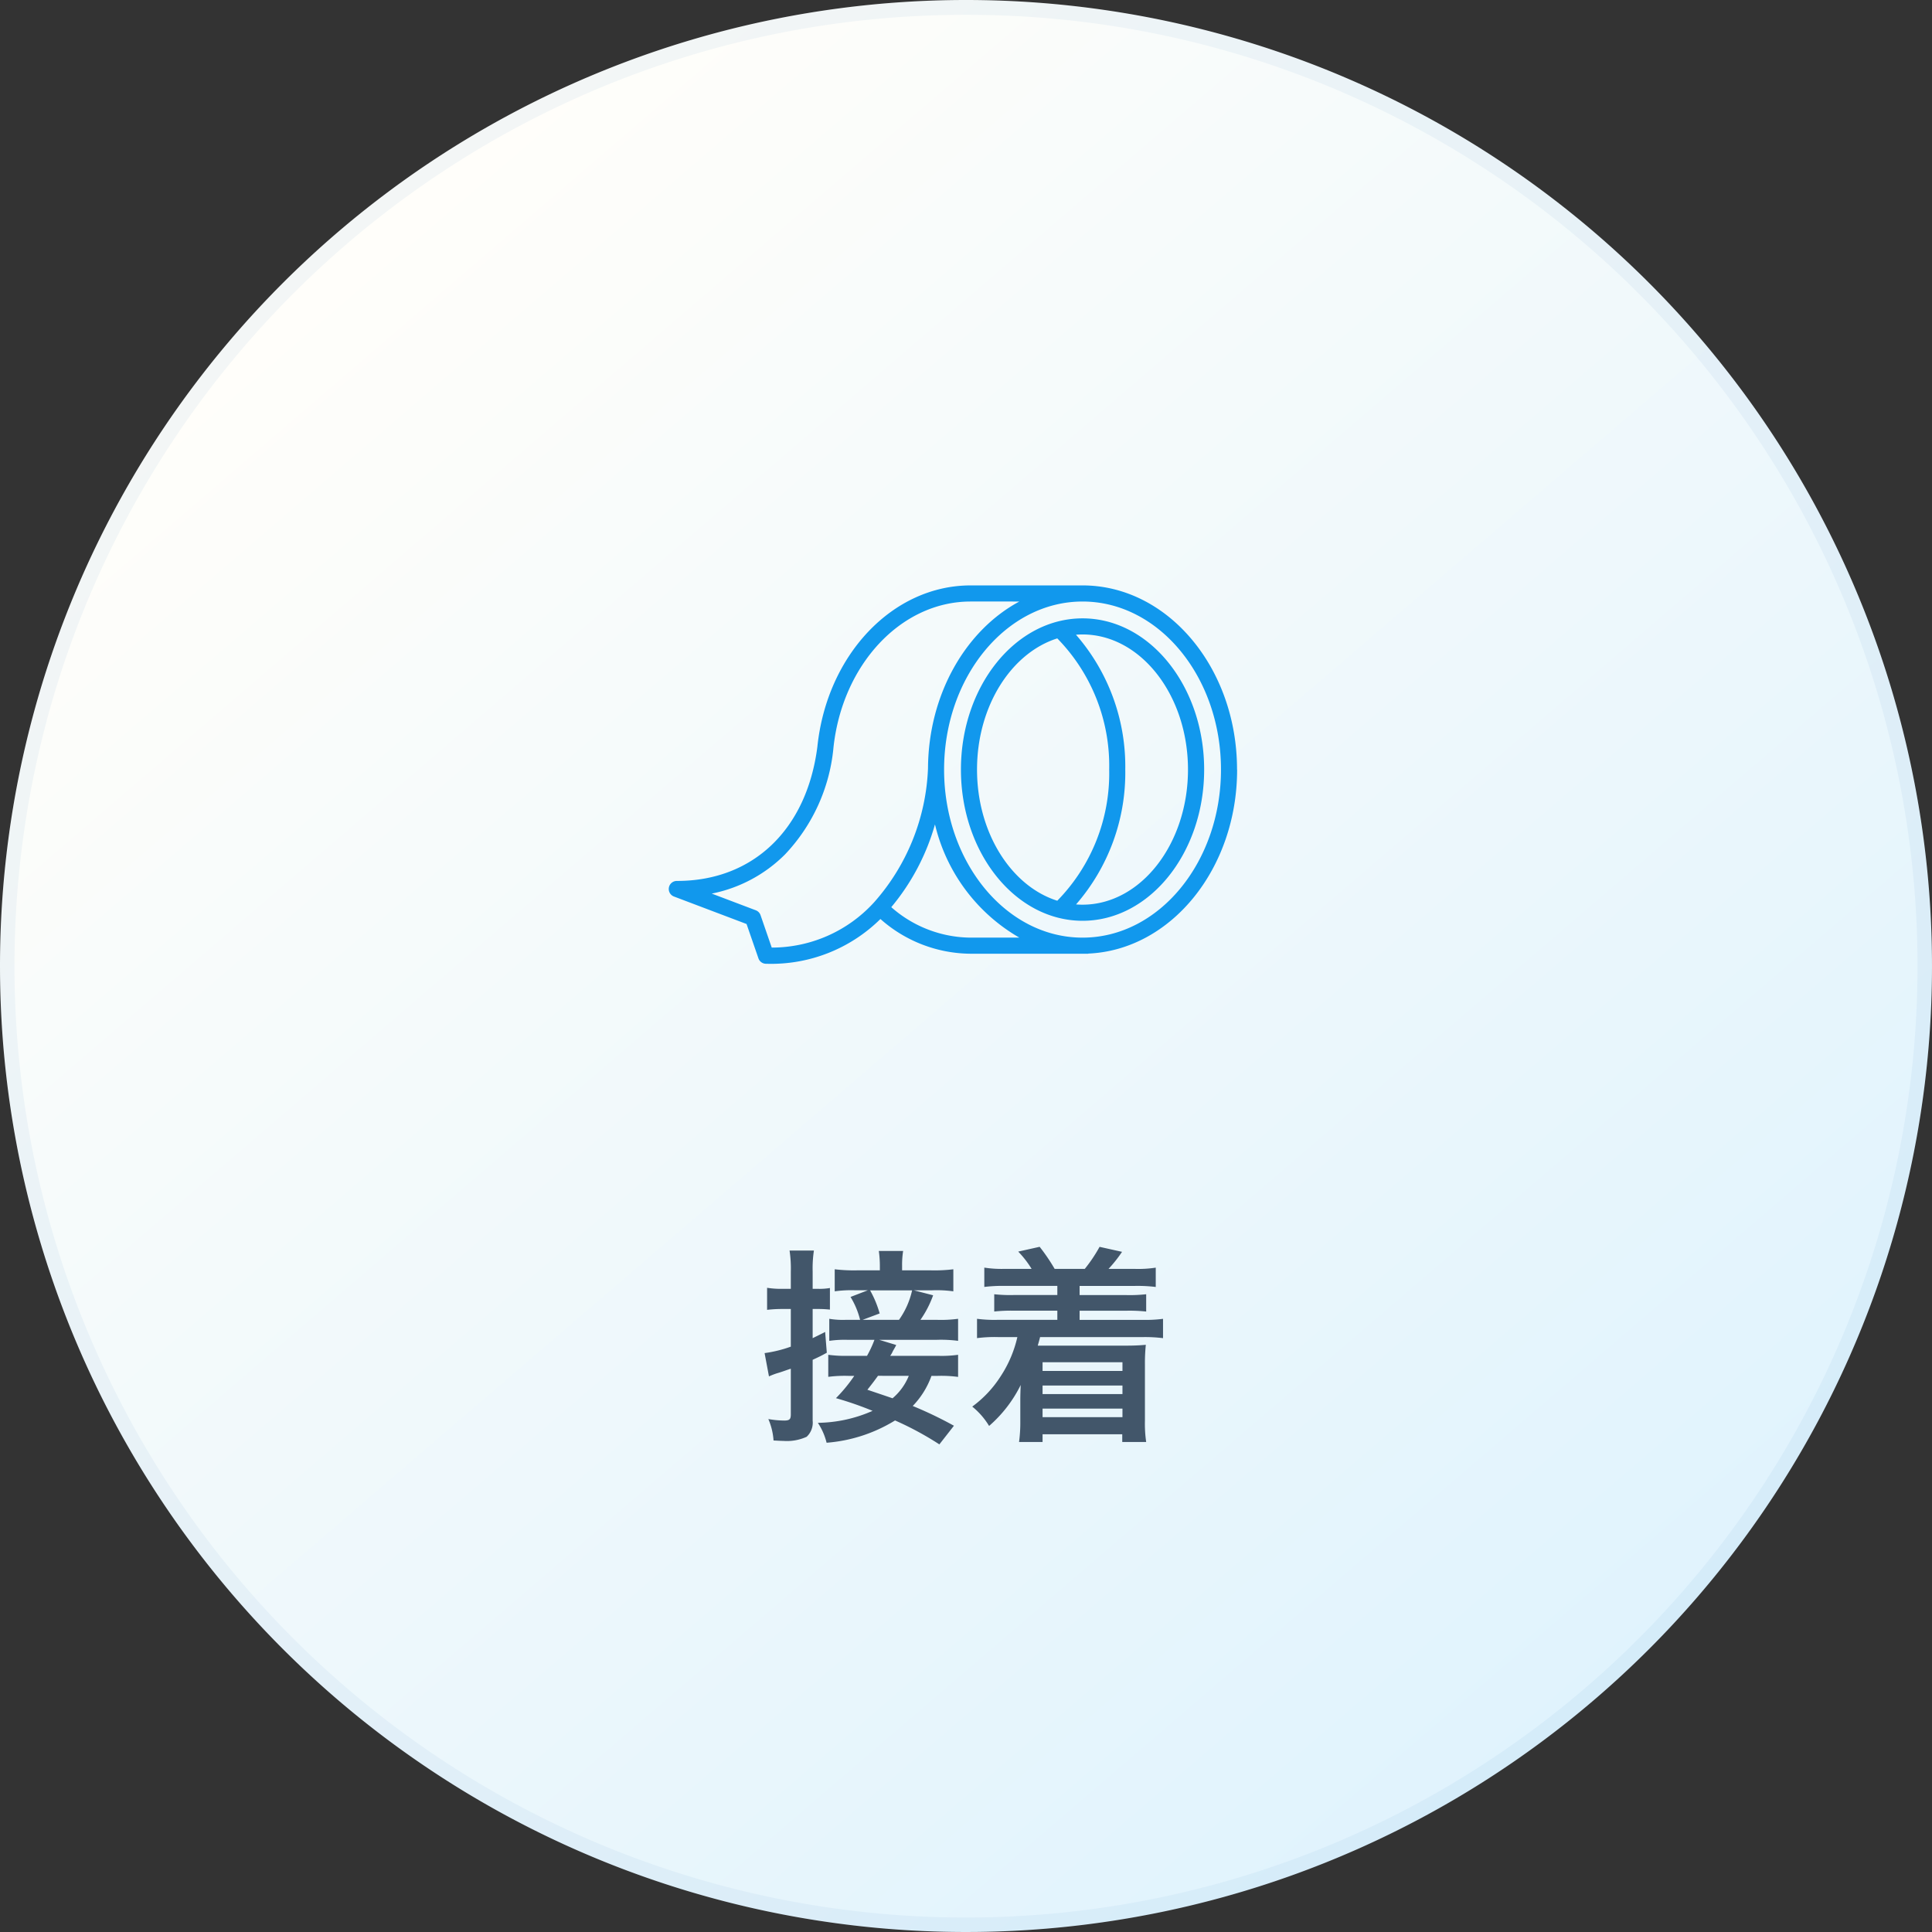
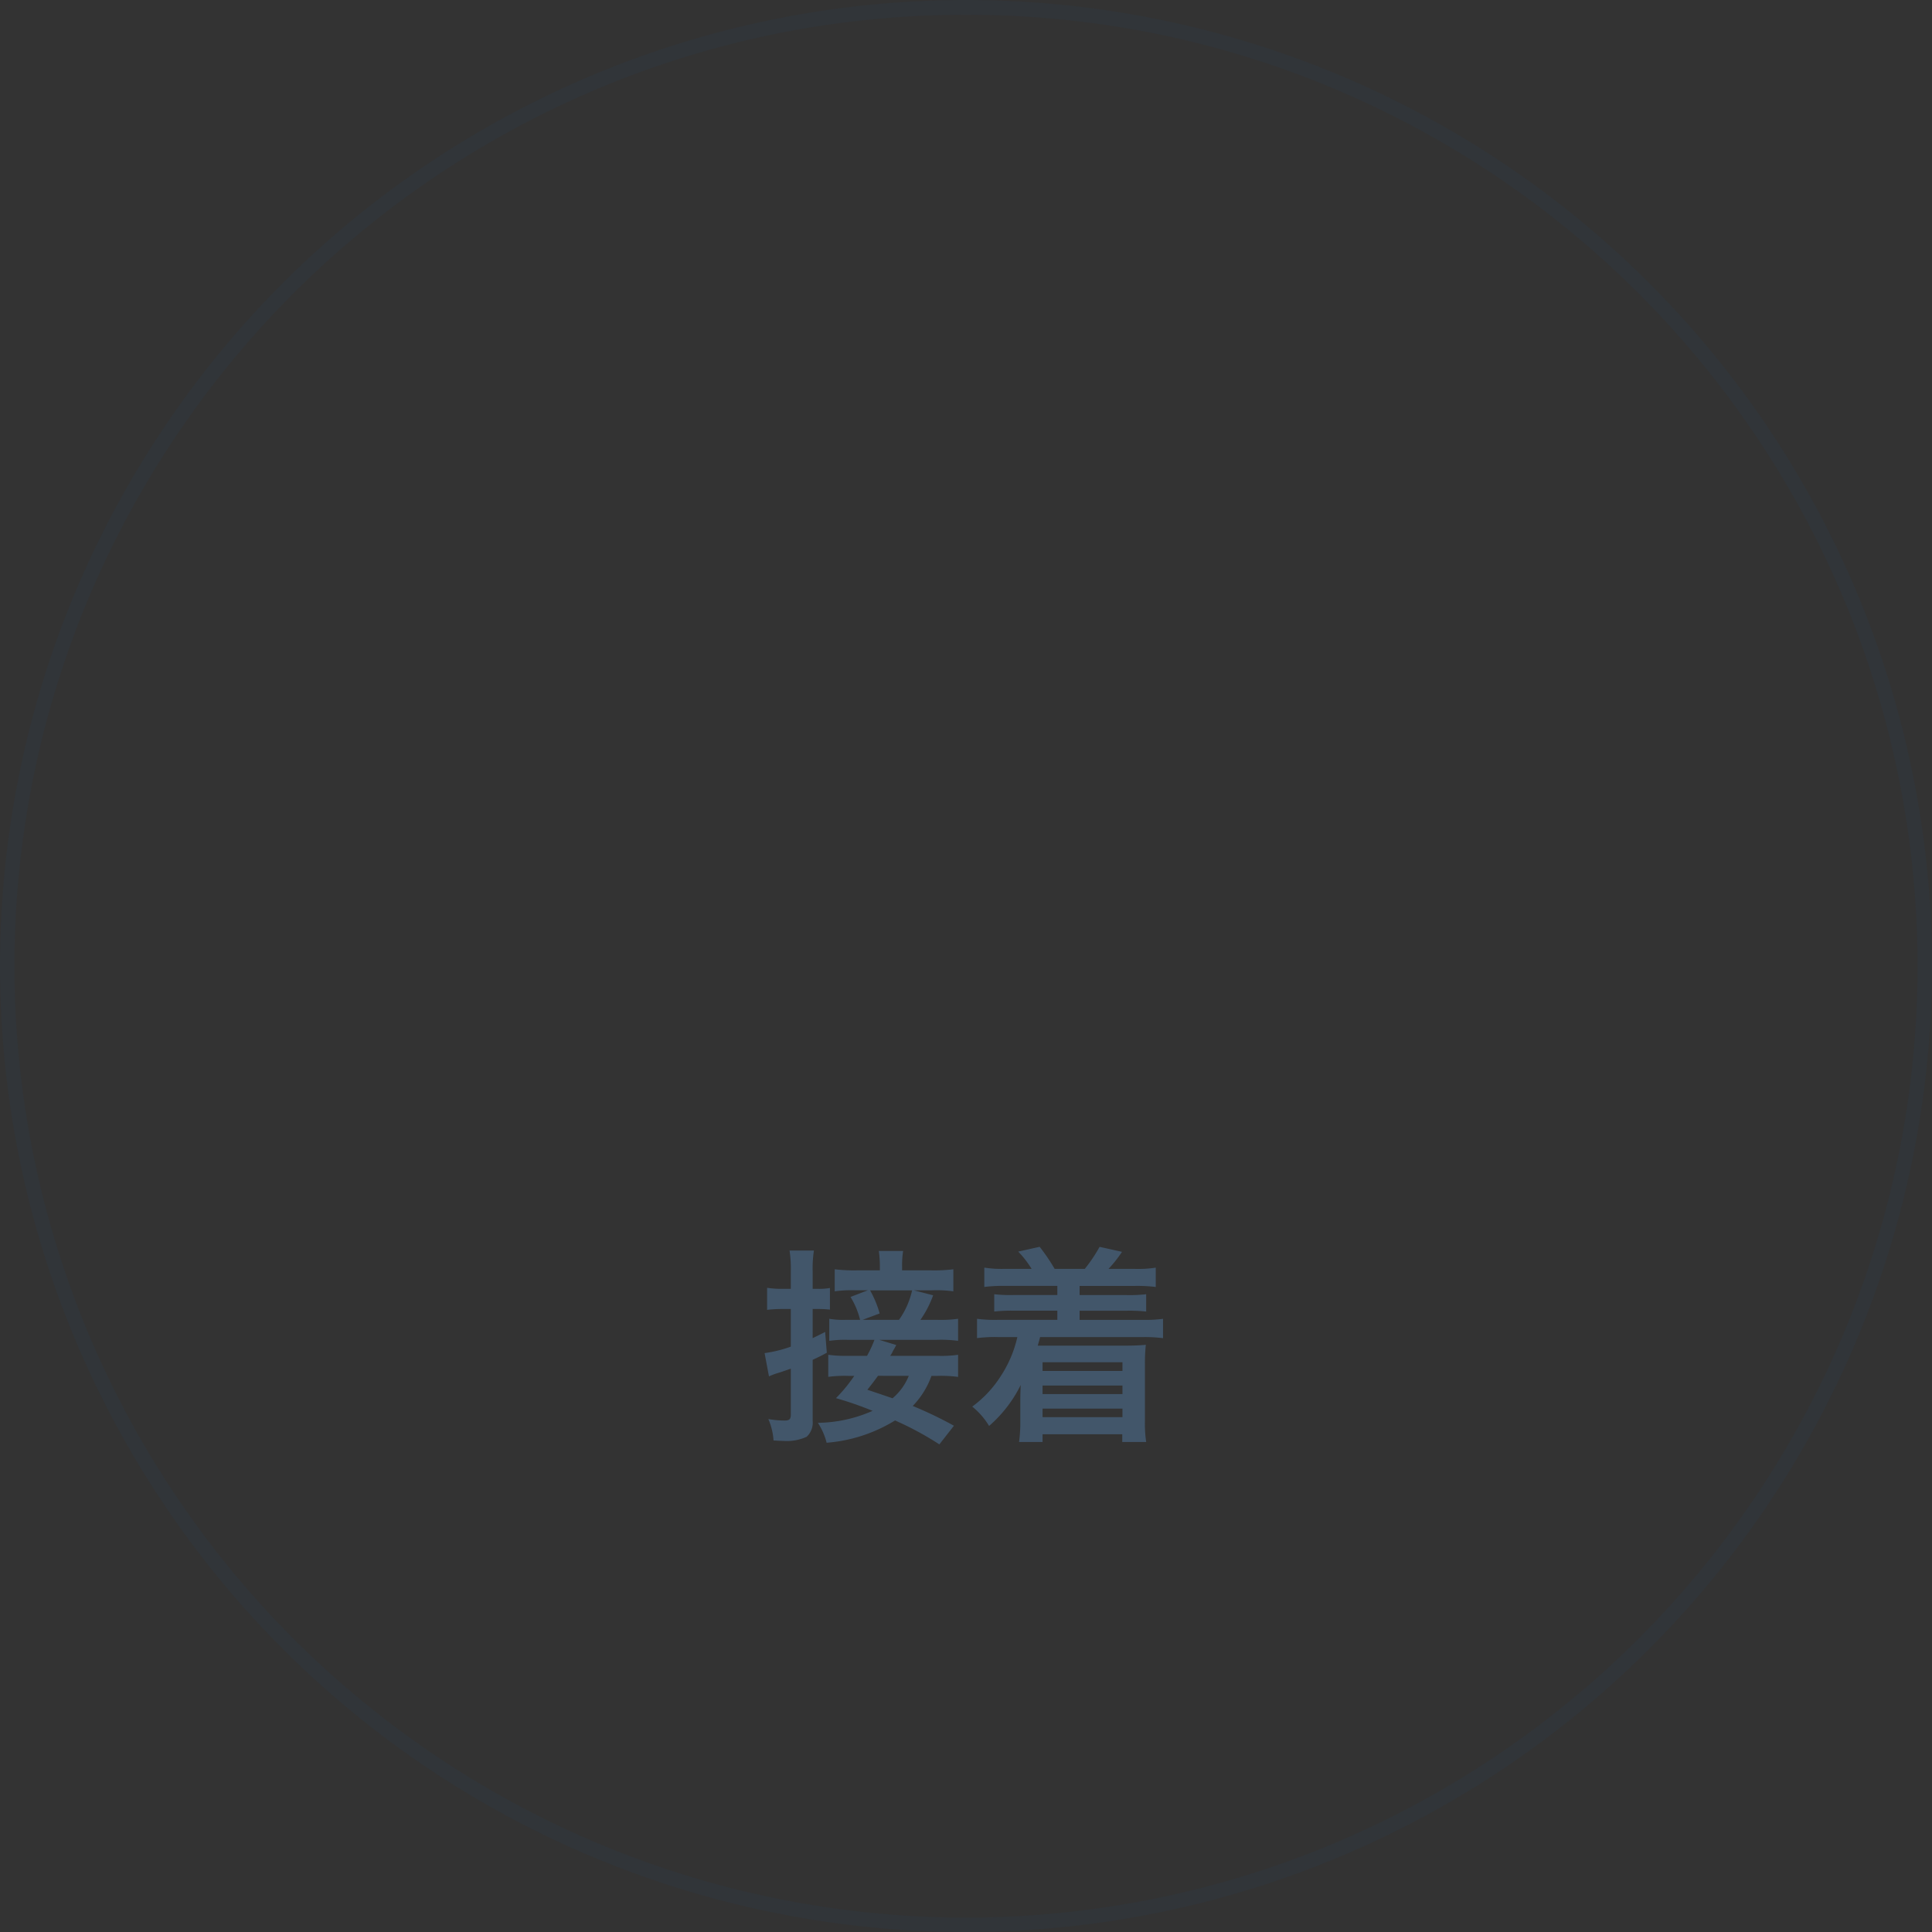
<svg xmlns="http://www.w3.org/2000/svg" width="130" height="130" viewBox="0 0 130 130">
  <rect x="0" y="0" width="130" height="130" fill="#333333" stroke="none" />
  <defs>
    <linearGradient id="a" x1="0.172" y1="0.146" x2="0.81" y2="0.889" gradientUnits="objectBoundingBox">
      <stop offset="0" stop-color="#fffefa" />
      <stop offset="1" stop-color="#e0f3fd" />
    </linearGradient>
    <clipPath id="b">
-       <rect width="40" height="40" transform="translate(-3)" fill="#fff" stroke="#707070" stroke-width="1" />
-     </clipPath>
+       </clipPath>
  </defs>
  <g transform="translate(-4691.25 -2063)">
    <g style="mix-blend-mode:multiply;isolation:isolate">
-       <path d="M65,0A65,65,0,1,1,0,65,65,65,0,0,1,65,0Z" transform="translate(4691.25 2063)" fill="url(#a)" />
      <path d="M65,1A63.7,63.7,0,0,0,29.218,11.93,64.19,64.19,0,0,0,6.029,40.089a63.914,63.914,0,0,0,5.9,60.694,64.19,64.19,0,0,0,28.159,23.189,63.914,63.914,0,0,0,60.694-5.9,64.19,64.19,0,0,0,23.189-28.159,63.914,63.914,0,0,0-5.9-60.694A64.19,64.19,0,0,0,89.911,6.029,63.6,63.6,0,0,0,65,1m0-1A65,65,0,1,1,0,65,65,65,0,0,1,65,0Z" transform="translate(4691.25 2063)" fill="rgba(0,87,170,0.05)" />
    </g>
    <g transform="translate(4739.25 2095.121)" clip-path="url(#b)">
      <g transform="translate(16.121 20)">
-         <path d="M27.842,2.217c-4.512,0-8.183,4.564-8.183,10.175s3.671,10.175,8.183,10.175S36.025,18,36.025,12.392,32.354,2.217,27.842,2.217m-7.1,10.175c0-4.262,2.3-7.847,5.4-8.827a12.248,12.248,0,0,1,3.493,8.827,12.245,12.245,0,0,1-3.493,8.825c-3.095-.978-5.4-4.564-5.4-8.825m7.1,9.091c-.147,0-.293-.006-.437-.017a13.5,13.5,0,0,0,3.312-9.074A13.49,13.49,0,0,0,27.4,3.318c.145-.011.29-.018.437-.018,3.914,0,7.1,4.079,7.1,9.092s-3.185,9.091-7.1,9.091m10.4-9.091C38.241,5.559,33.576,0,27.842,0H20.306C15.073,0,10.643,4.665,10,10.851c-.712,5.574-4.326,9.034-9.438,9.034H.542A.542.542,0,0,0,.35,20.934l4.884,1.849.8,2.311a.542.542,0,0,0,.511.365h.025a10.457,10.457,0,0,0,7.672-3.012,9.224,9.224,0,0,0,6.053,2.336h7.928v-.009c5.559-.238,10.02-5.7,10.02-12.381M6.928,24.37,6.176,22.19a.541.541,0,0,0-.32-.33L2.892,20.737a9.615,9.615,0,0,0,4.926-2.631,12.073,12.073,0,0,0,3.258-7.125s0-.008,0-.012c.583-5.636,4.551-9.885,9.229-9.885H23.59c-3.6,1.929-6.118,6.231-6.147,11.224h0a14.42,14.42,0,0,1-3.631,9.02A9.307,9.307,0,0,1,6.928,24.37M20.295,23.7a8.151,8.151,0,0,1-5.323-2.05,15.084,15.084,0,0,0,2.941-5.57A11.981,11.981,0,0,0,23.59,23.7Zm7.552,0h-.01c-5.134,0-9.311-5.074-9.311-11.306S22.705,1.084,27.842,1.084s9.315,5.073,9.315,11.308S32.981,23.7,27.847,23.7" transform="translate(-19.121 -12.73)" fill="#1198ed" />
-       </g>
+         </g>
    </g>
    <path d="M-.812.056a26.65,26.65,0,0,0-2.772-1.33A5.658,5.658,0,0,0-2.324-3.3h.434a8.572,8.572,0,0,1,1.358.07V-4.718a8.032,8.032,0,0,1-1.372.07H-5.1a1.662,1.662,0,0,0,.182-.322c.154-.266.154-.266.224-.406l-1.148-.35H-1.96a8.814,8.814,0,0,1,1.428.07V-7.14a8.6,8.6,0,0,1-1.428.07H-3.066a6.984,6.984,0,0,0,.854-1.652l-1.3-.336h1.246a8.1,8.1,0,0,1,1.414.07v-1.484a10.342,10.342,0,0,1-1.568.07H-4.3v-.322a5.874,5.874,0,0,1,.07-.98H-5.866a7.219,7.219,0,0,1,.07.994v.308H-7.252a10.915,10.915,0,0,1-1.582-.07v1.484a8,8,0,0,1,1.414-.07h.812L-7.77-8.61a5.418,5.418,0,0,1,.644,1.54h-.952A5.458,5.458,0,0,1-9.2-7.14v1.484a7.116,7.116,0,0,1,1.2-.07H-6.16a7.554,7.554,0,0,1-.5,1.078H-7.91a8.572,8.572,0,0,1-1.358-.07v1.484A8.591,8.591,0,0,1-7.924-3.3h.406a10.513,10.513,0,0,1-1.232,1.5,22.8,22.8,0,0,1,2.464.854A9.36,9.36,0,0,1-9.968-.14,4.273,4.273,0,0,1-9.38,1.2a10.294,10.294,0,0,0,4.606-1.5,21.174,21.174,0,0,1,2.982,1.61ZM-3.85-3.3A3.885,3.885,0,0,1-4.942-1.792c-.532-.182-.532-.182-1.694-.574.378-.476.49-.63.714-.938ZM-6.958-7.07-5.81-7.5a7.018,7.018,0,0,0-.644-1.554h2.828A5.458,5.458,0,0,1-4.508-7.07Zm-4.83-2.086h-.56a6.028,6.028,0,0,1-1.036-.07v1.484A8.488,8.488,0,0,1-12.362-7.8h.574v2.534a8.62,8.62,0,0,1-1.764.434l.294,1.568a4.456,4.456,0,0,1,.588-.224c.252-.07.588-.2.882-.294V-.714c0,.336-.084.42-.448.42a6.371,6.371,0,0,1-1.064-.1,4.36,4.36,0,0,1,.35,1.442c.322.014.462.028.658.028A3.209,3.209,0,0,0-10.724.8,1.291,1.291,0,0,0-10.318-.28v-4.1c.392-.182.546-.252.952-.476l-.112-1.4c-.434.224-.588.294-.84.42V-7.8h.392a6.906,6.906,0,0,1,.77.042V-9.212a4.094,4.094,0,0,1-.784.056h-.378v-1.162a8.043,8.043,0,0,1,.084-1.414h-1.638a8.122,8.122,0,0,1,.084,1.428Zm17.934-.2v.616H3.234A10.031,10.031,0,0,1,1.9-8.792V-7.63a10.447,10.447,0,0,1,1.33-.056H6.146v.616H2.156A8.938,8.938,0,0,1,.742-7.14v1.3a9.27,9.27,0,0,1,1.414-.07h1.3a8.036,8.036,0,0,1-1.12,2.632A7.574,7.574,0,0,1,.42-1.232,4.965,4.965,0,0,1,1.554.07,8.779,8.779,0,0,0,3.682-2.688c-.014.21-.028.728-.028.994v1.47A9.73,9.73,0,0,1,3.57,1.148H5.152V.63h5.362v.518h1.61A8.408,8.408,0,0,1,12.04-.28V-4.06A11.951,11.951,0,0,1,12.1-5.39c-.448.042-.854.056-1.316.056H4.83c.042-.168.1-.336.154-.574h6.86a9.847,9.847,0,0,1,1.414.07v-1.3a9.158,9.158,0,0,1-1.414.07h-4.2v-.616h3.15a10.447,10.447,0,0,1,1.33.056V-8.792a10.031,10.031,0,0,1-1.33.056H7.644v-.616h3.71a10.087,10.087,0,0,1,1.414.07v-1.3a7.676,7.676,0,0,1-1.414.084H9.59a9.062,9.062,0,0,0,.91-1.148l-1.512-.336A10.134,10.134,0,0,1,7.994-10.5H5.964a12.732,12.732,0,0,0-1.008-1.484l-1.442.322a6.638,6.638,0,0,1,.9,1.162H2.632a7.6,7.6,0,0,1-1.4-.084v1.3a10.24,10.24,0,0,1,1.4-.07Zm4.382,5.138v.588H5.152v-.588Zm0,1.568v.574H5.152v-.574Zm0,1.554v.574H5.152v-.574Z" transform="translate(4756.25 2158.879)" fill="#42566a" />
  </g>
</svg>